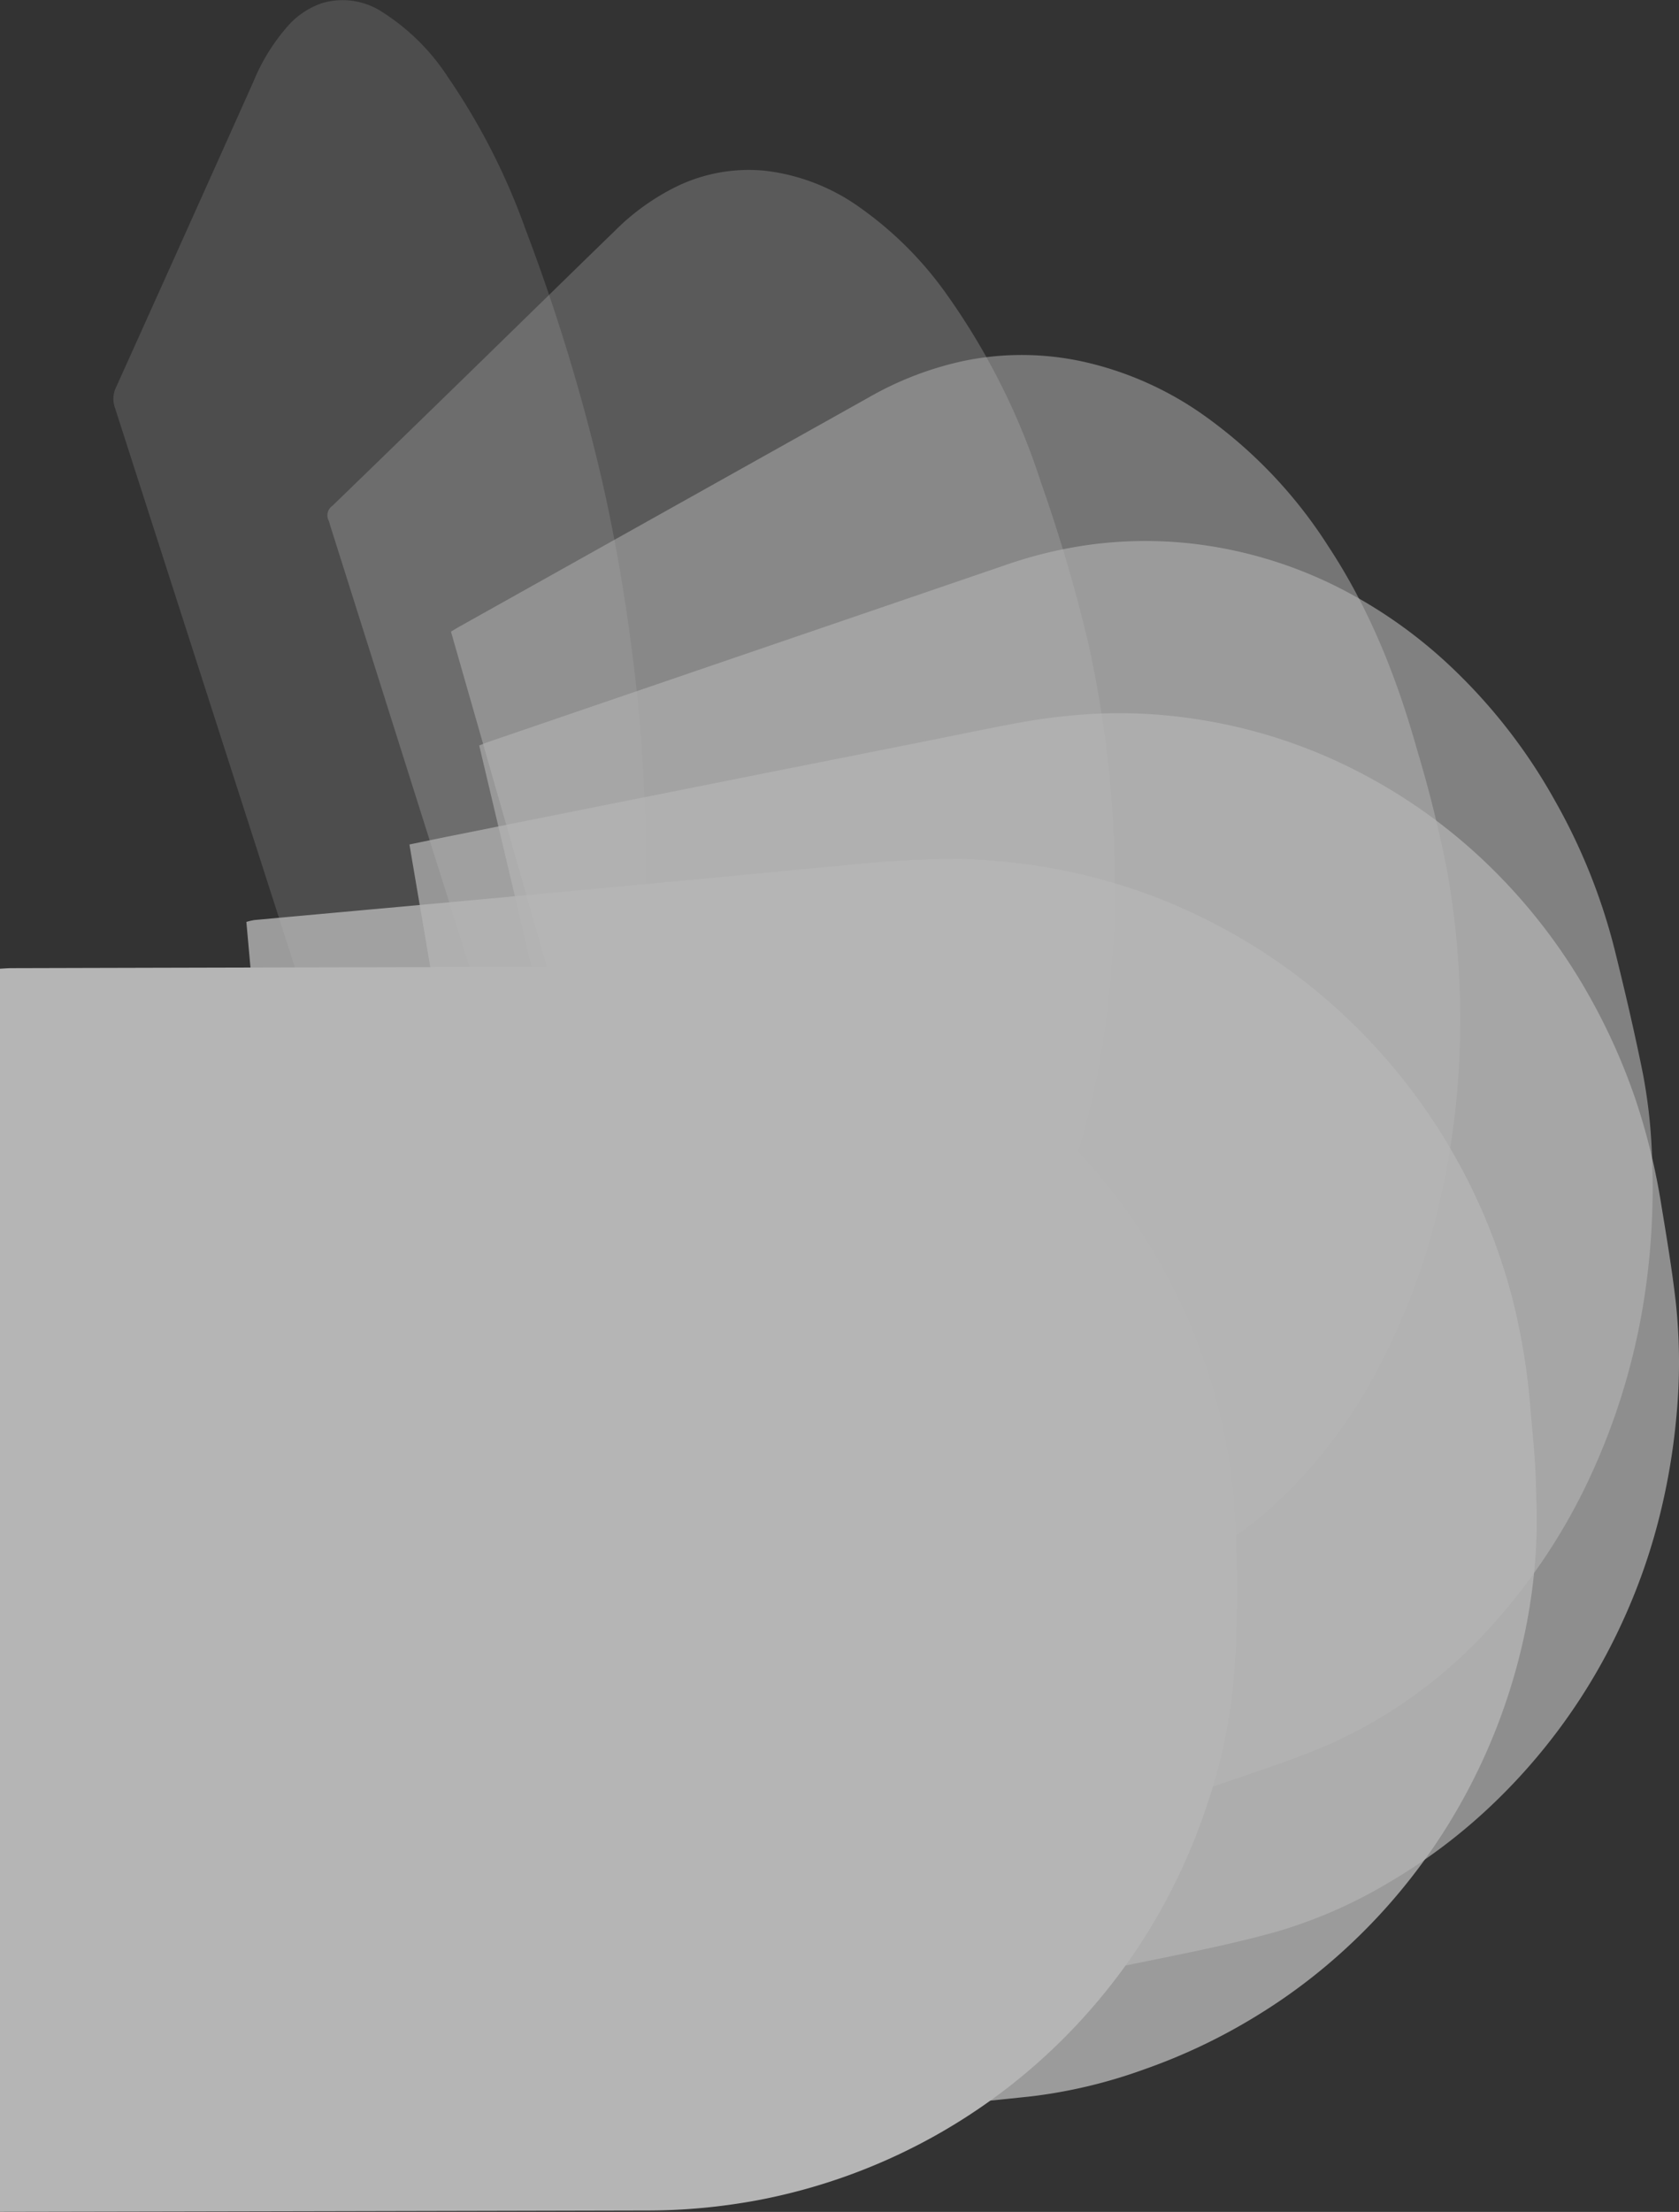
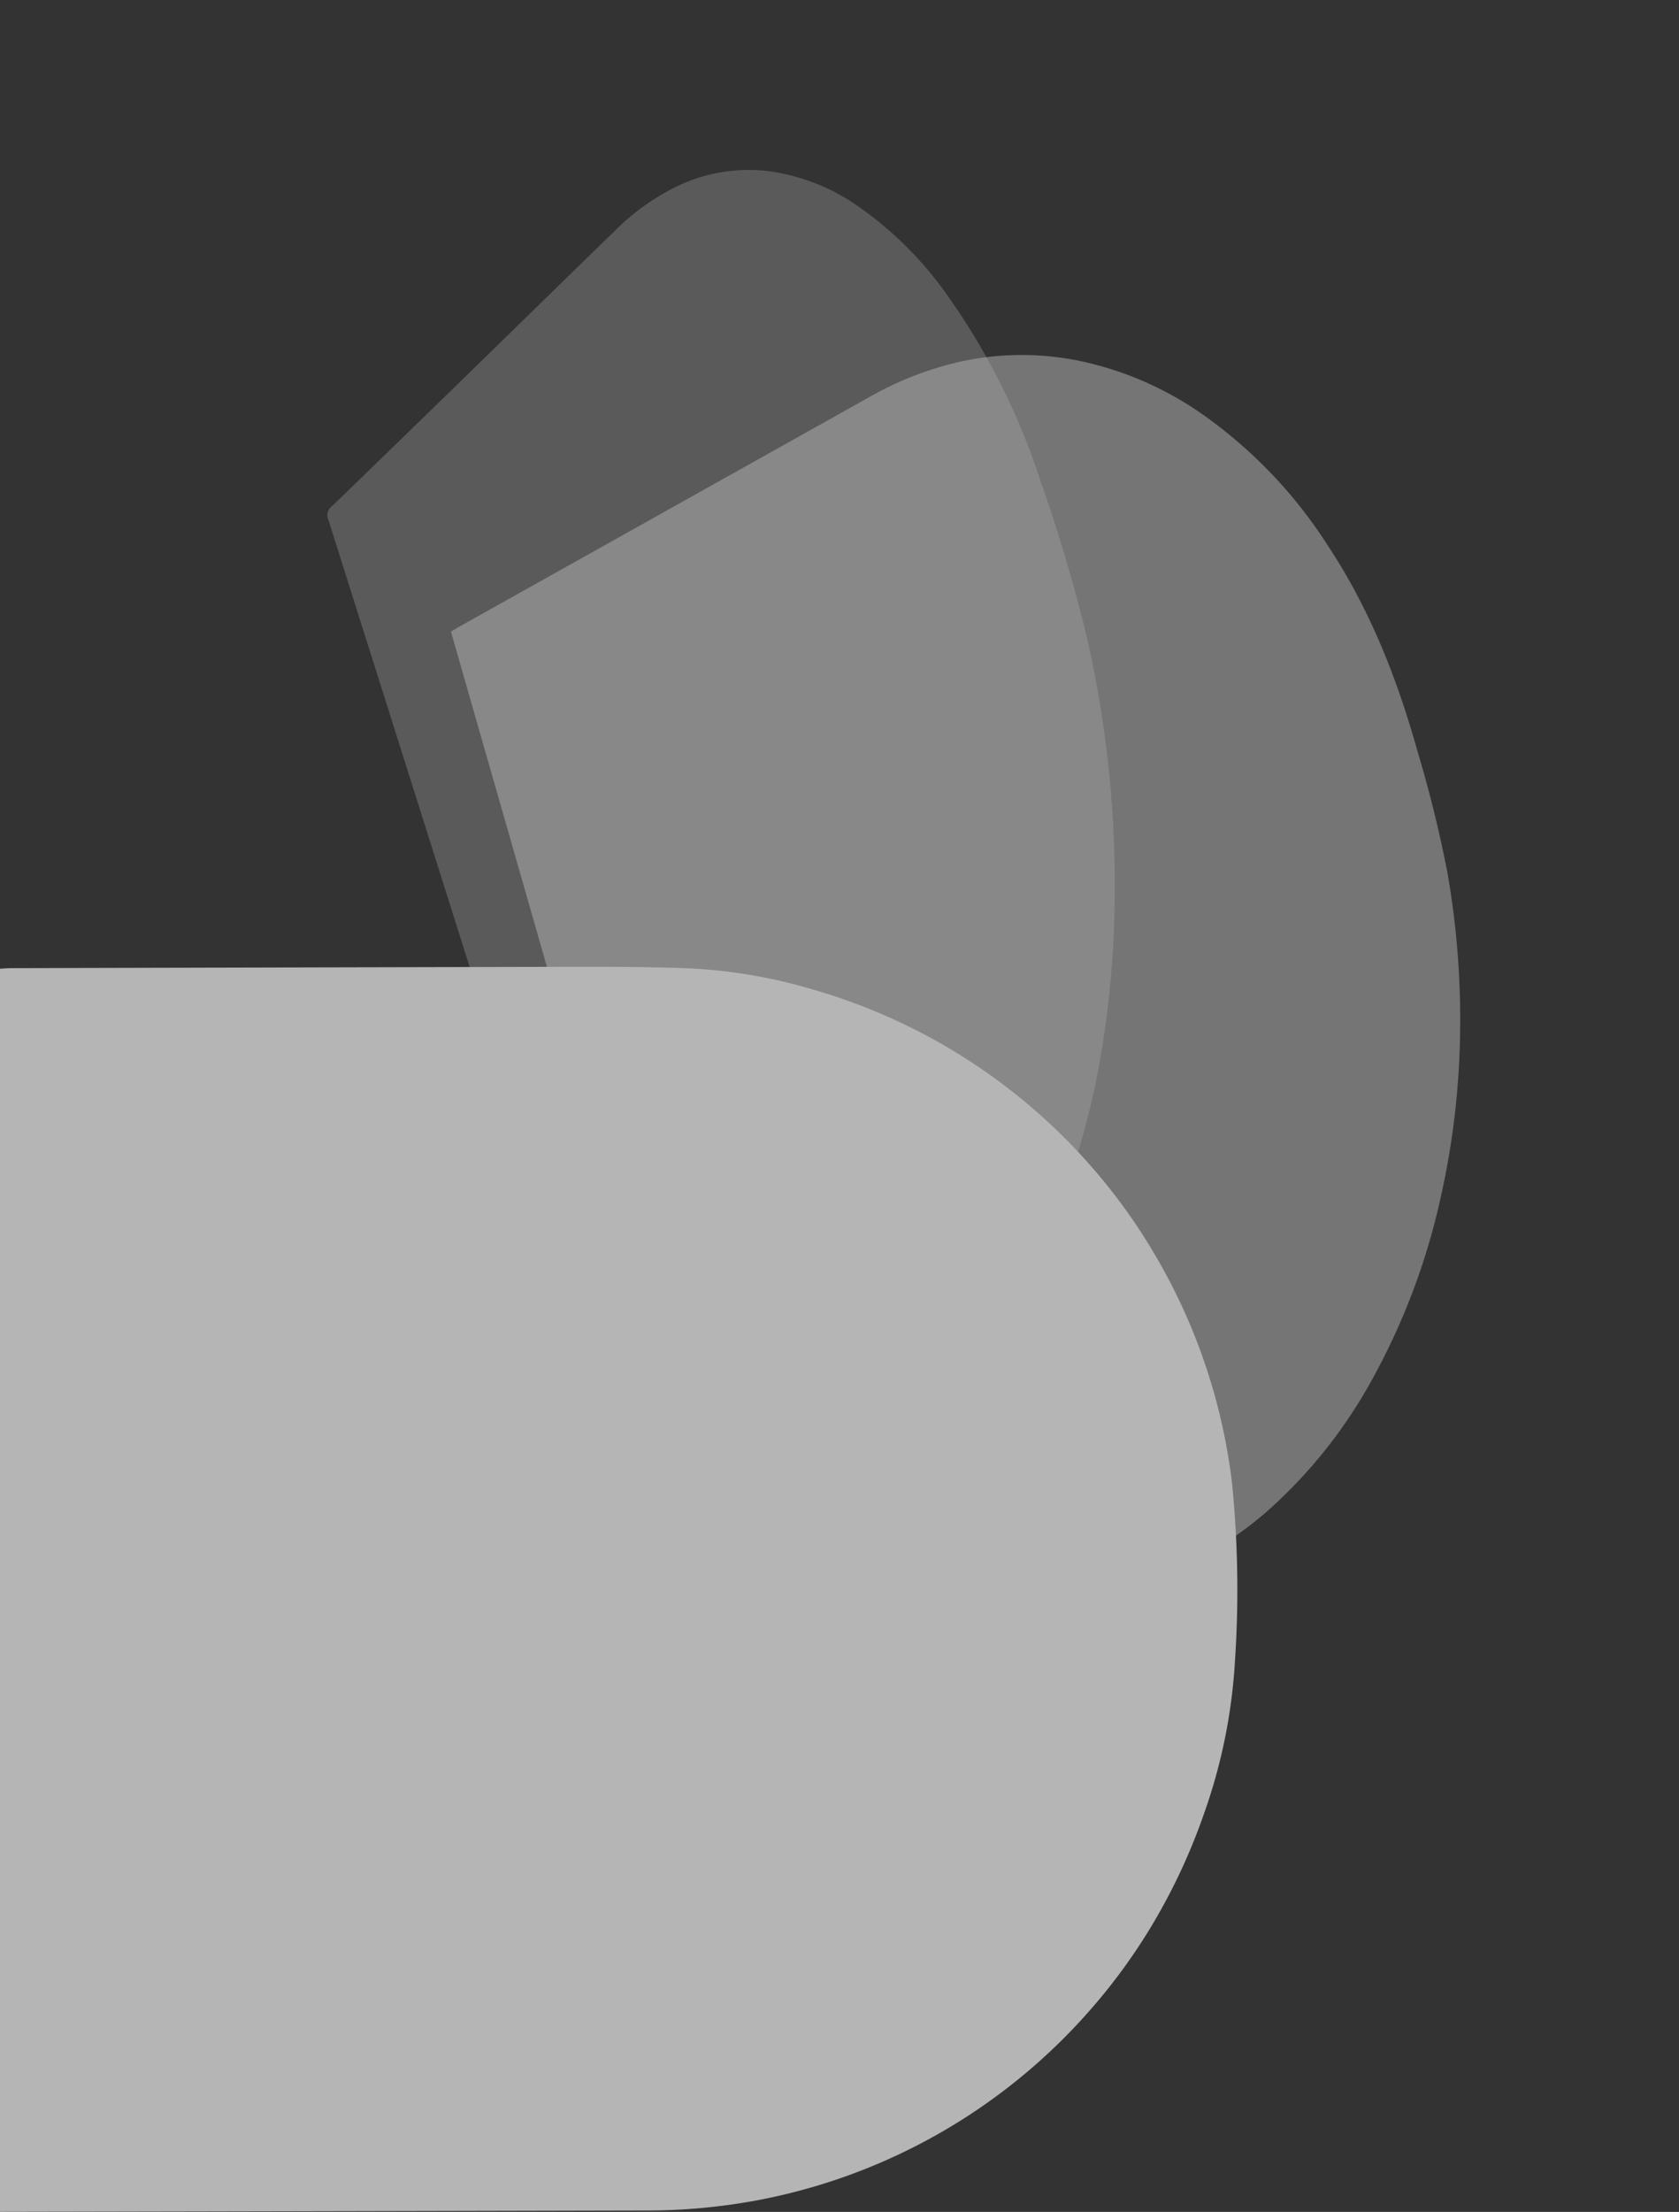
<svg xmlns="http://www.w3.org/2000/svg" width="221.501" height="291.659" viewBox="0 0 221.501 291.659">
  <rect x="0" y="0" width="221.501" height="291.659" fill="#333333" stroke="none" />
  <defs>
    <style>.a{opacity:0.639;isolation:isolate;}.b,.c,.d,.e,.f,.g,.h{fill:#fff;}.b{opacity:0.2;}.c{opacity:0.8;}.d{opacity:0.7;}.e{opacity:0.6;}.f{opacity:0.5;}.g{opacity:0.3;}</style>
  </defs>
  <g class="a" transform="translate(-292.408 36.074)">
    <g transform="translate(307.366 -36.074)">
-       <path class="b" d="M362.652,157.373c-.212-.563-.356-.9-.468-1.247Q339.918,86.9,317.639,17.672a3.454,3.454,0,0,1,.16-2.691q9.084-20.126,18.11-40.277a26.016,26.016,0,0,1,4.513-7.308,10.616,10.616,0,0,1,4.539-3.055,9.557,9.557,0,0,1,8.012,1.209,28.615,28.615,0,0,1,8.613,8.564,87.134,87.134,0,0,1,10.17,19.9,257.637,257.637,0,0,1,10.08,32.961C383.448,34,384.7,41.1,385.654,48.253a213.163,213.163,0,0,1,1.977,31.087,125.86,125.86,0,0,1-2.511,24.82,62.919,62.919,0,0,1-4.185,12.686q-8.814,19.541-17.576,39.105C363.173,156.364,362.956,156.764,362.652,157.373Z" transform="translate(-317.44 36.074)" />
-     </g>
+       </g>
    <g transform="translate(324.913 77.169)">
-       <path class="c" d="M361.508,324.947Q354.15,243.3,346.8,161.756a8.04,8.04,0,0,1,1.043-.248q10.387-.952,20.775-1.888,9.746-.892,19.489-1.8,9.681-.9,19.361-1.8c5.983-.562,11.961-1.172,17.947-1.7a140.767,140.767,0,0,1,15.553-.87,78.542,78.542,0,0,1,12.91,1.377,75.008,75.008,0,0,1,19.55,6.619,76.176,76.176,0,0,1,17.85,12.324A77.992,77.992,0,0,1,513.9,211.732a87.634,87.634,0,0,1,2.333,14.6c.243,2.824.547,5.646.651,8.476.121,3.3.235,6.622.029,9.914a75.854,75.854,0,0,1-2.8,16.208,79.091,79.091,0,0,1-9.026,20.274A77.66,77.66,0,0,1,491,297.884a75.087,75.087,0,0,1-11.059,8.194,76.482,76.482,0,0,1-14.618,6.948,67.124,67.124,0,0,1-14.976,3.588c-7.082.759-14.175,1.417-21.266,2.1q-10.381,1-20.764,1.974c-5.128.477-10.261.906-15.39,1.383-6.923.644-13.844,1.315-20.765,1.969q-4.231.4-8.463.779C363.025,324.885,362.344,324.9,361.508,324.947Z" transform="translate(-346.803 -153.433)" />
-     </g>
+       </g>
    <g transform="translate(346.423 57.968)">
-       <path class="d" d="M410.2,299.745q-13.7-80.556-27.4-161.134c1.9-.391,3.7-.77,5.5-1.13q15.322-3.066,30.646-6.124,15.2-3.03,30.4-6.048c4.374-.871,8.74-1.78,13.12-2.613a80.518,80.518,0,0,1,9.949-1.27,66.287,66.287,0,0,1,13.488.559,69.1,69.1,0,0,1,23.44,7.755A72.111,72.111,0,0,1,526.1,142.273a75.447,75.447,0,0,1,11.942,15.61,80.933,80.933,0,0,1,6.607,14.643,85.143,85.143,0,0,1,3.282,13.492c.711,4.319,1.44,8.64,1.934,12.987a74.275,74.275,0,0,1,.065,15.176,86.3,86.3,0,0,1-2.413,13.806,79.234,79.234,0,0,1-4.721,13.191,78,78,0,0,1-17.842,24.688,73.439,73.439,0,0,1-12.676,9.456,63.706,63.706,0,0,1-15.155,6.666c-4,1.117-8.065,2.02-12.133,2.862-8.858,1.833-17.737,3.569-26.608,5.342q-13.746,2.747-27.495,5.49-10.027,2-20.057,3.991C410.667,299.705,410.5,299.712,410.2,299.745Z" transform="translate(-382.8 -121.301)" />
-     </g>
+       </g>
    <g transform="translate(355.623 35.262)">
-       <path class="e" d="M435.488,267.861,398.2,110.261c.48-.183.865-.344,1.258-.479q34.008-11.629,68.017-23.255a58.122,58.122,0,0,1,10.847-2.674,55.38,55.38,0,0,1,13.866-.211,57.366,57.366,0,0,1,20.731,6.5,63.347,63.347,0,0,1,14.174,10.411,73.243,73.243,0,0,1,13.036,17.015,78.68,78.68,0,0,1,7.842,19.533c1.364,5.494,2.659,11.011,3.772,16.559a70.3,70.3,0,0,1,1.2,11.646,94.358,94.358,0,0,1-1.3,19.37,87.716,87.716,0,0,1-6.844,21.928A77.835,77.835,0,0,1,532.8,225.142a63.614,63.614,0,0,1-22.5,16.836c-4.314,1.879-8.82,3.331-13.279,4.862Q466.978,257.153,436.91,267.4C436.475,267.546,436.037,267.683,435.488,267.861Z" transform="translate(-398.196 -83.303)" />
-     </g>
+       </g>
    <g transform="translate(351.897 10.735)">
      <path class="f" d="M435.763,231.609l-43.8-152.873c.448-.265.842-.509,1.246-.734q26.906-15.06,53.814-30.116a43.5,43.5,0,0,1,12.68-4.864,37.773,37.773,0,0,1,15.591.1,44.078,44.078,0,0,1,15.473,6.722A61.93,61.93,0,0,1,507.7,67.472c5.472,8.291,9.071,17.394,11.736,26.91a164.2,164.2,0,0,1,3.982,16.109,112.039,112.039,0,0,1,1.649,22.443,105.052,105.052,0,0,1-2.564,20.544,89.058,89.058,0,0,1-9.145,24.106,64.8,64.8,0,0,1-13.982,17.373,49.637,49.637,0,0,1-8.238,5.724q-27.124,15.2-54.267,30.369C436.572,231.216,436.263,231.358,435.763,231.609Z" transform="translate(-391.961 -42.259)" />
    </g>
    <g transform="translate(335.592 -13.675)">
      <path class="g" d="M411.1,193.882c-.216-.65-.381-1.129-.534-1.612Q387.79,120.236,365.017,48.2a3.563,3.563,0,0,0-.145-.494,1.536,1.536,0,0,1,.482-2.011q12.684-12.279,25.312-24.617c3.939-3.836,7.865-7.685,11.817-11.507A30.577,30.577,0,0,1,410.8,3.579a21.85,21.85,0,0,1,11.5-2.068,26.778,26.778,0,0,1,12.692,4.907,47.747,47.747,0,0,1,11.558,11.645,90.692,90.692,0,0,1,12.269,24.551,209.686,209.686,0,0,1,6.218,21.1A148.038,148.038,0,0,1,468.531,99a131.242,131.242,0,0,1-1.357,16.29,103.864,103.864,0,0,1-4.059,17.535c-2.427,7.345-5.648,14.3-10.587,20.325a62.961,62.961,0,0,1-4.773,5.054q-17.749,17.331-35.537,34.62C411.891,193.144,411.555,193.453,411.1,193.882Z" transform="translate(-364.675 -1.41)" />
    </g>
    <g transform="translate(292.408 91.406)">
      <path class="h" d="M292.408,341.437V177.51c.532-.026,1.029-.071,1.526-.072q37.5-.1,75.005-.179c4.767-.008,9.537.019,14.3.2a69.316,69.316,0,0,1,17.186,3.025,77.164,77.164,0,0,1,36.424,23.654,75.6,75.6,0,0,1,7.991,11.208,77.27,77.27,0,0,1,10.108,30.039,141.555,141.555,0,0,1,.381,23.421,72.453,72.453,0,0,1-4.127,20.244,78.9,78.9,0,0,1-6.8,14.554,76.38,76.38,0,0,1-8.188,11.224,77.393,77.393,0,0,1-43.759,25.052,79.88,79.88,0,0,1-14.978,1.375q-41.884.1-83.768.179Z" transform="translate(-292.408 -177.258)" />
    </g>
  </g>
</svg>